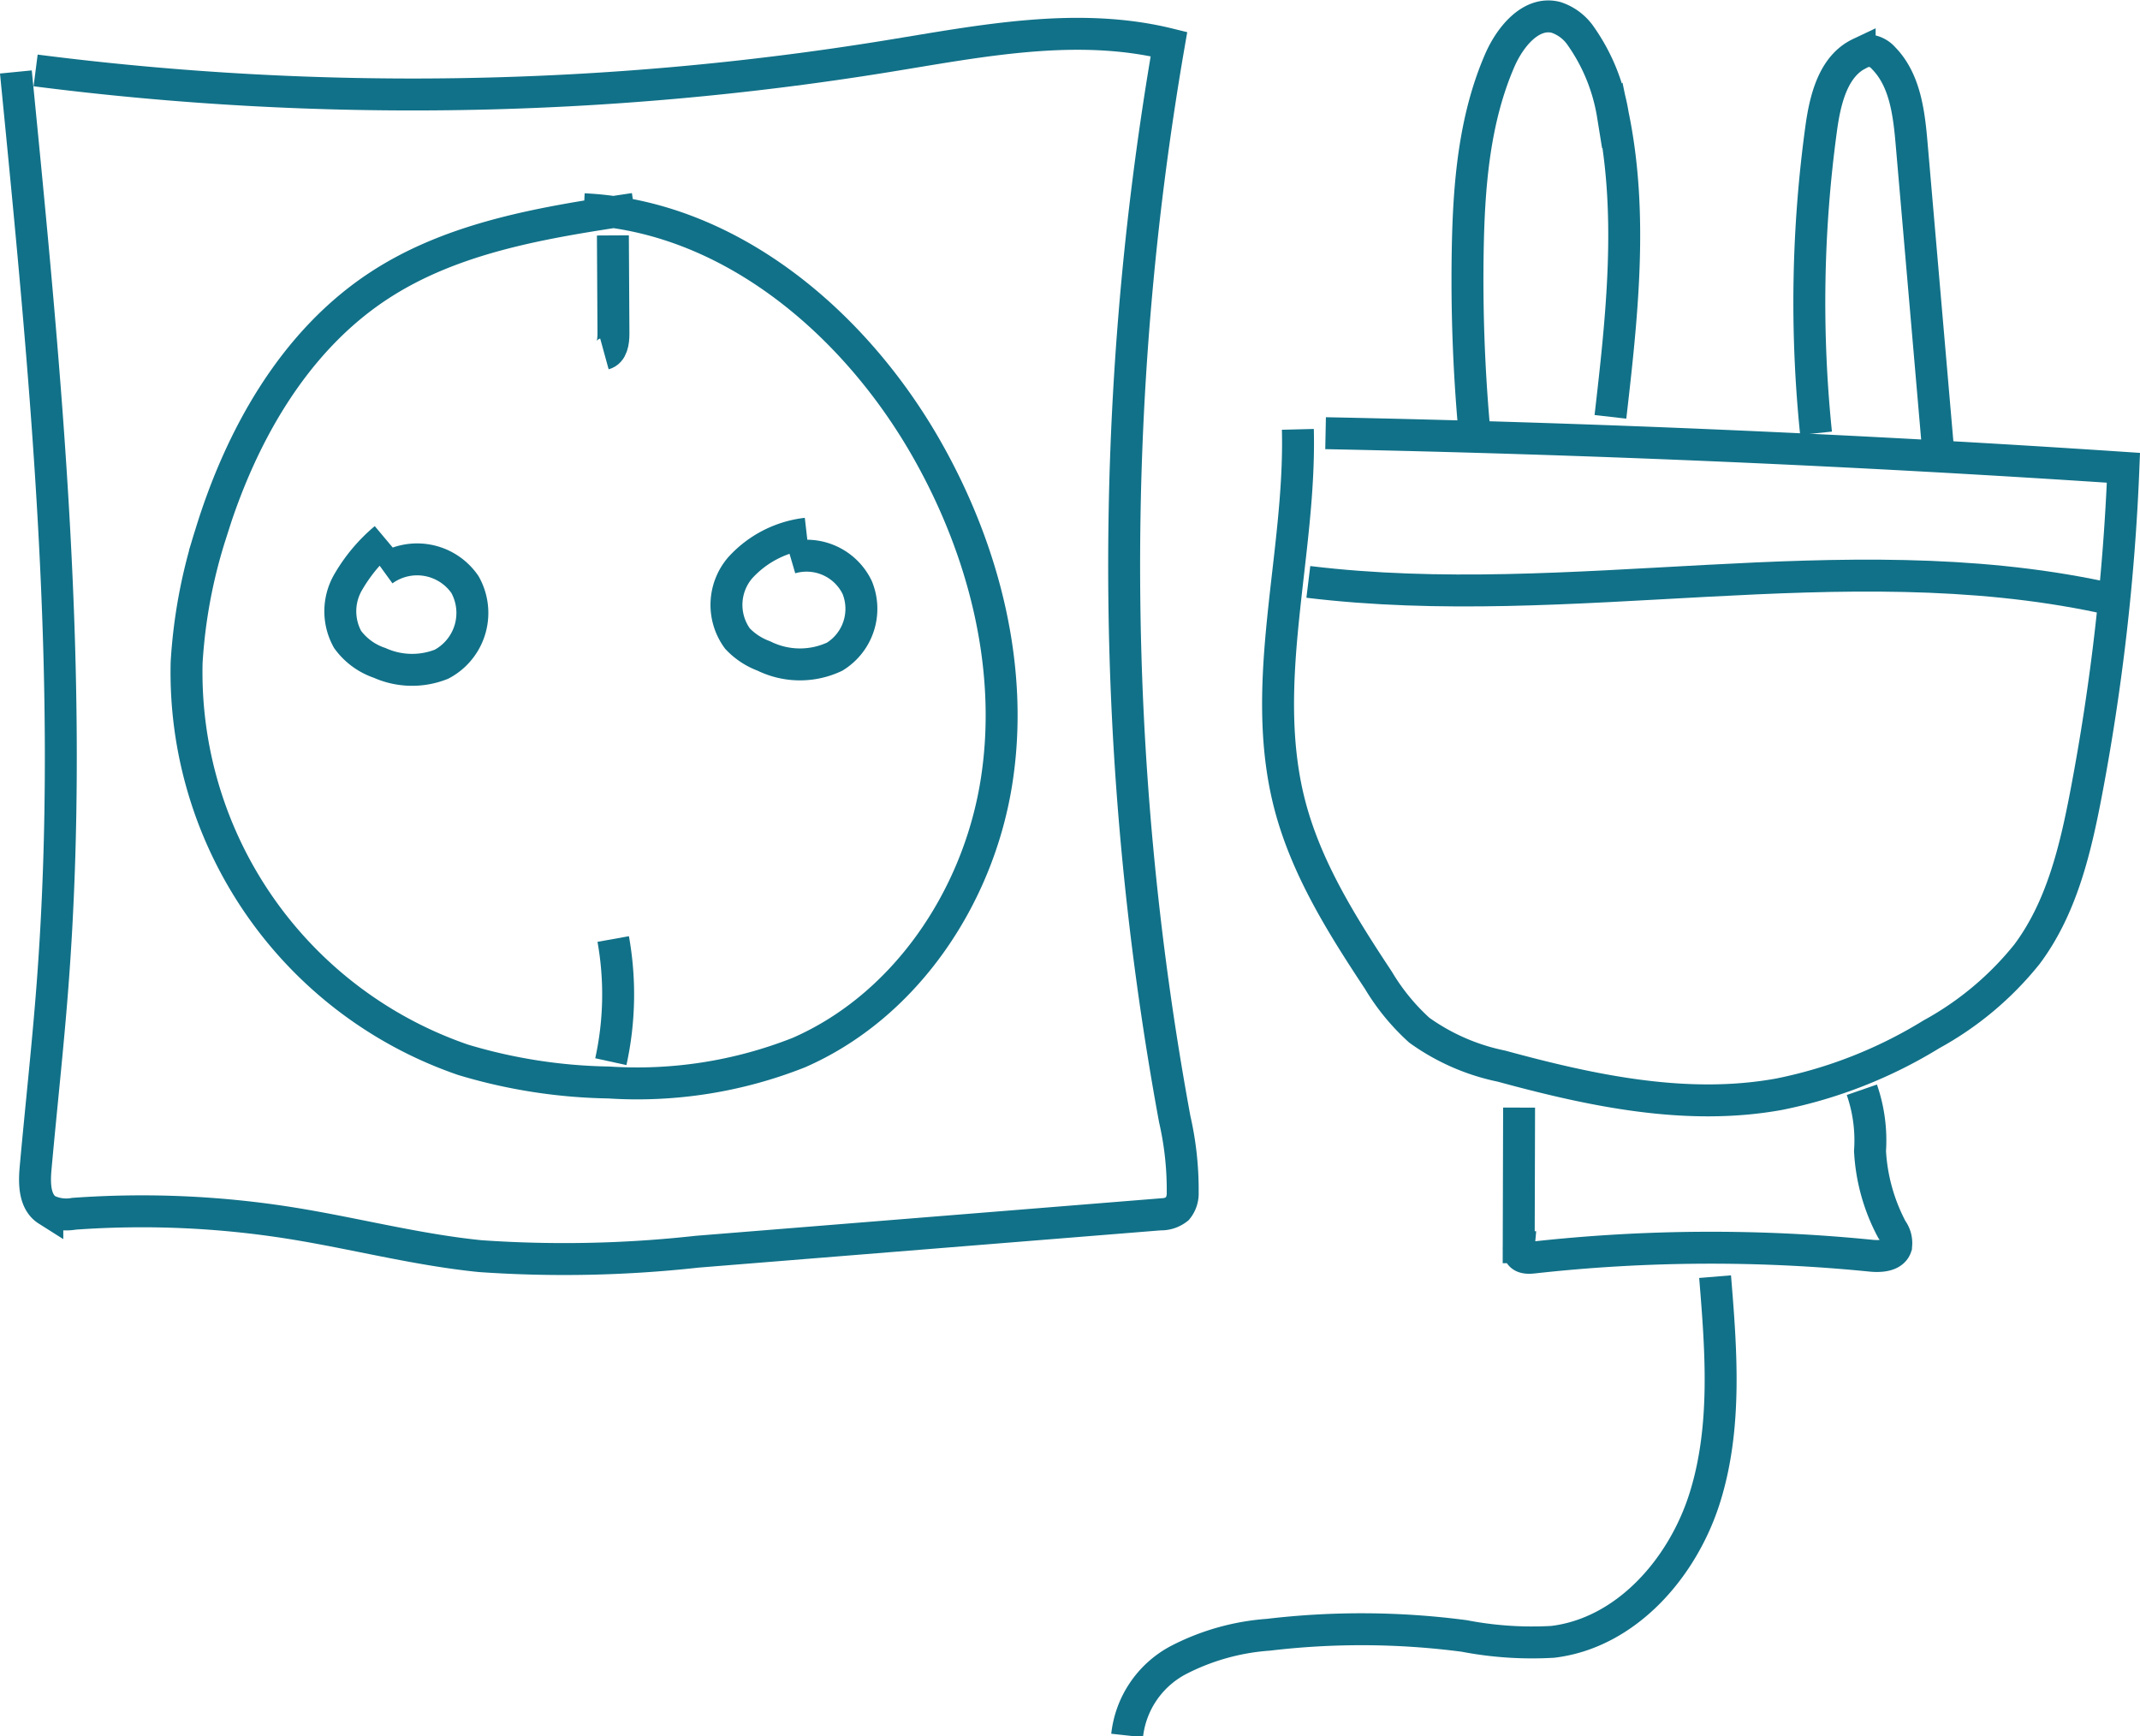
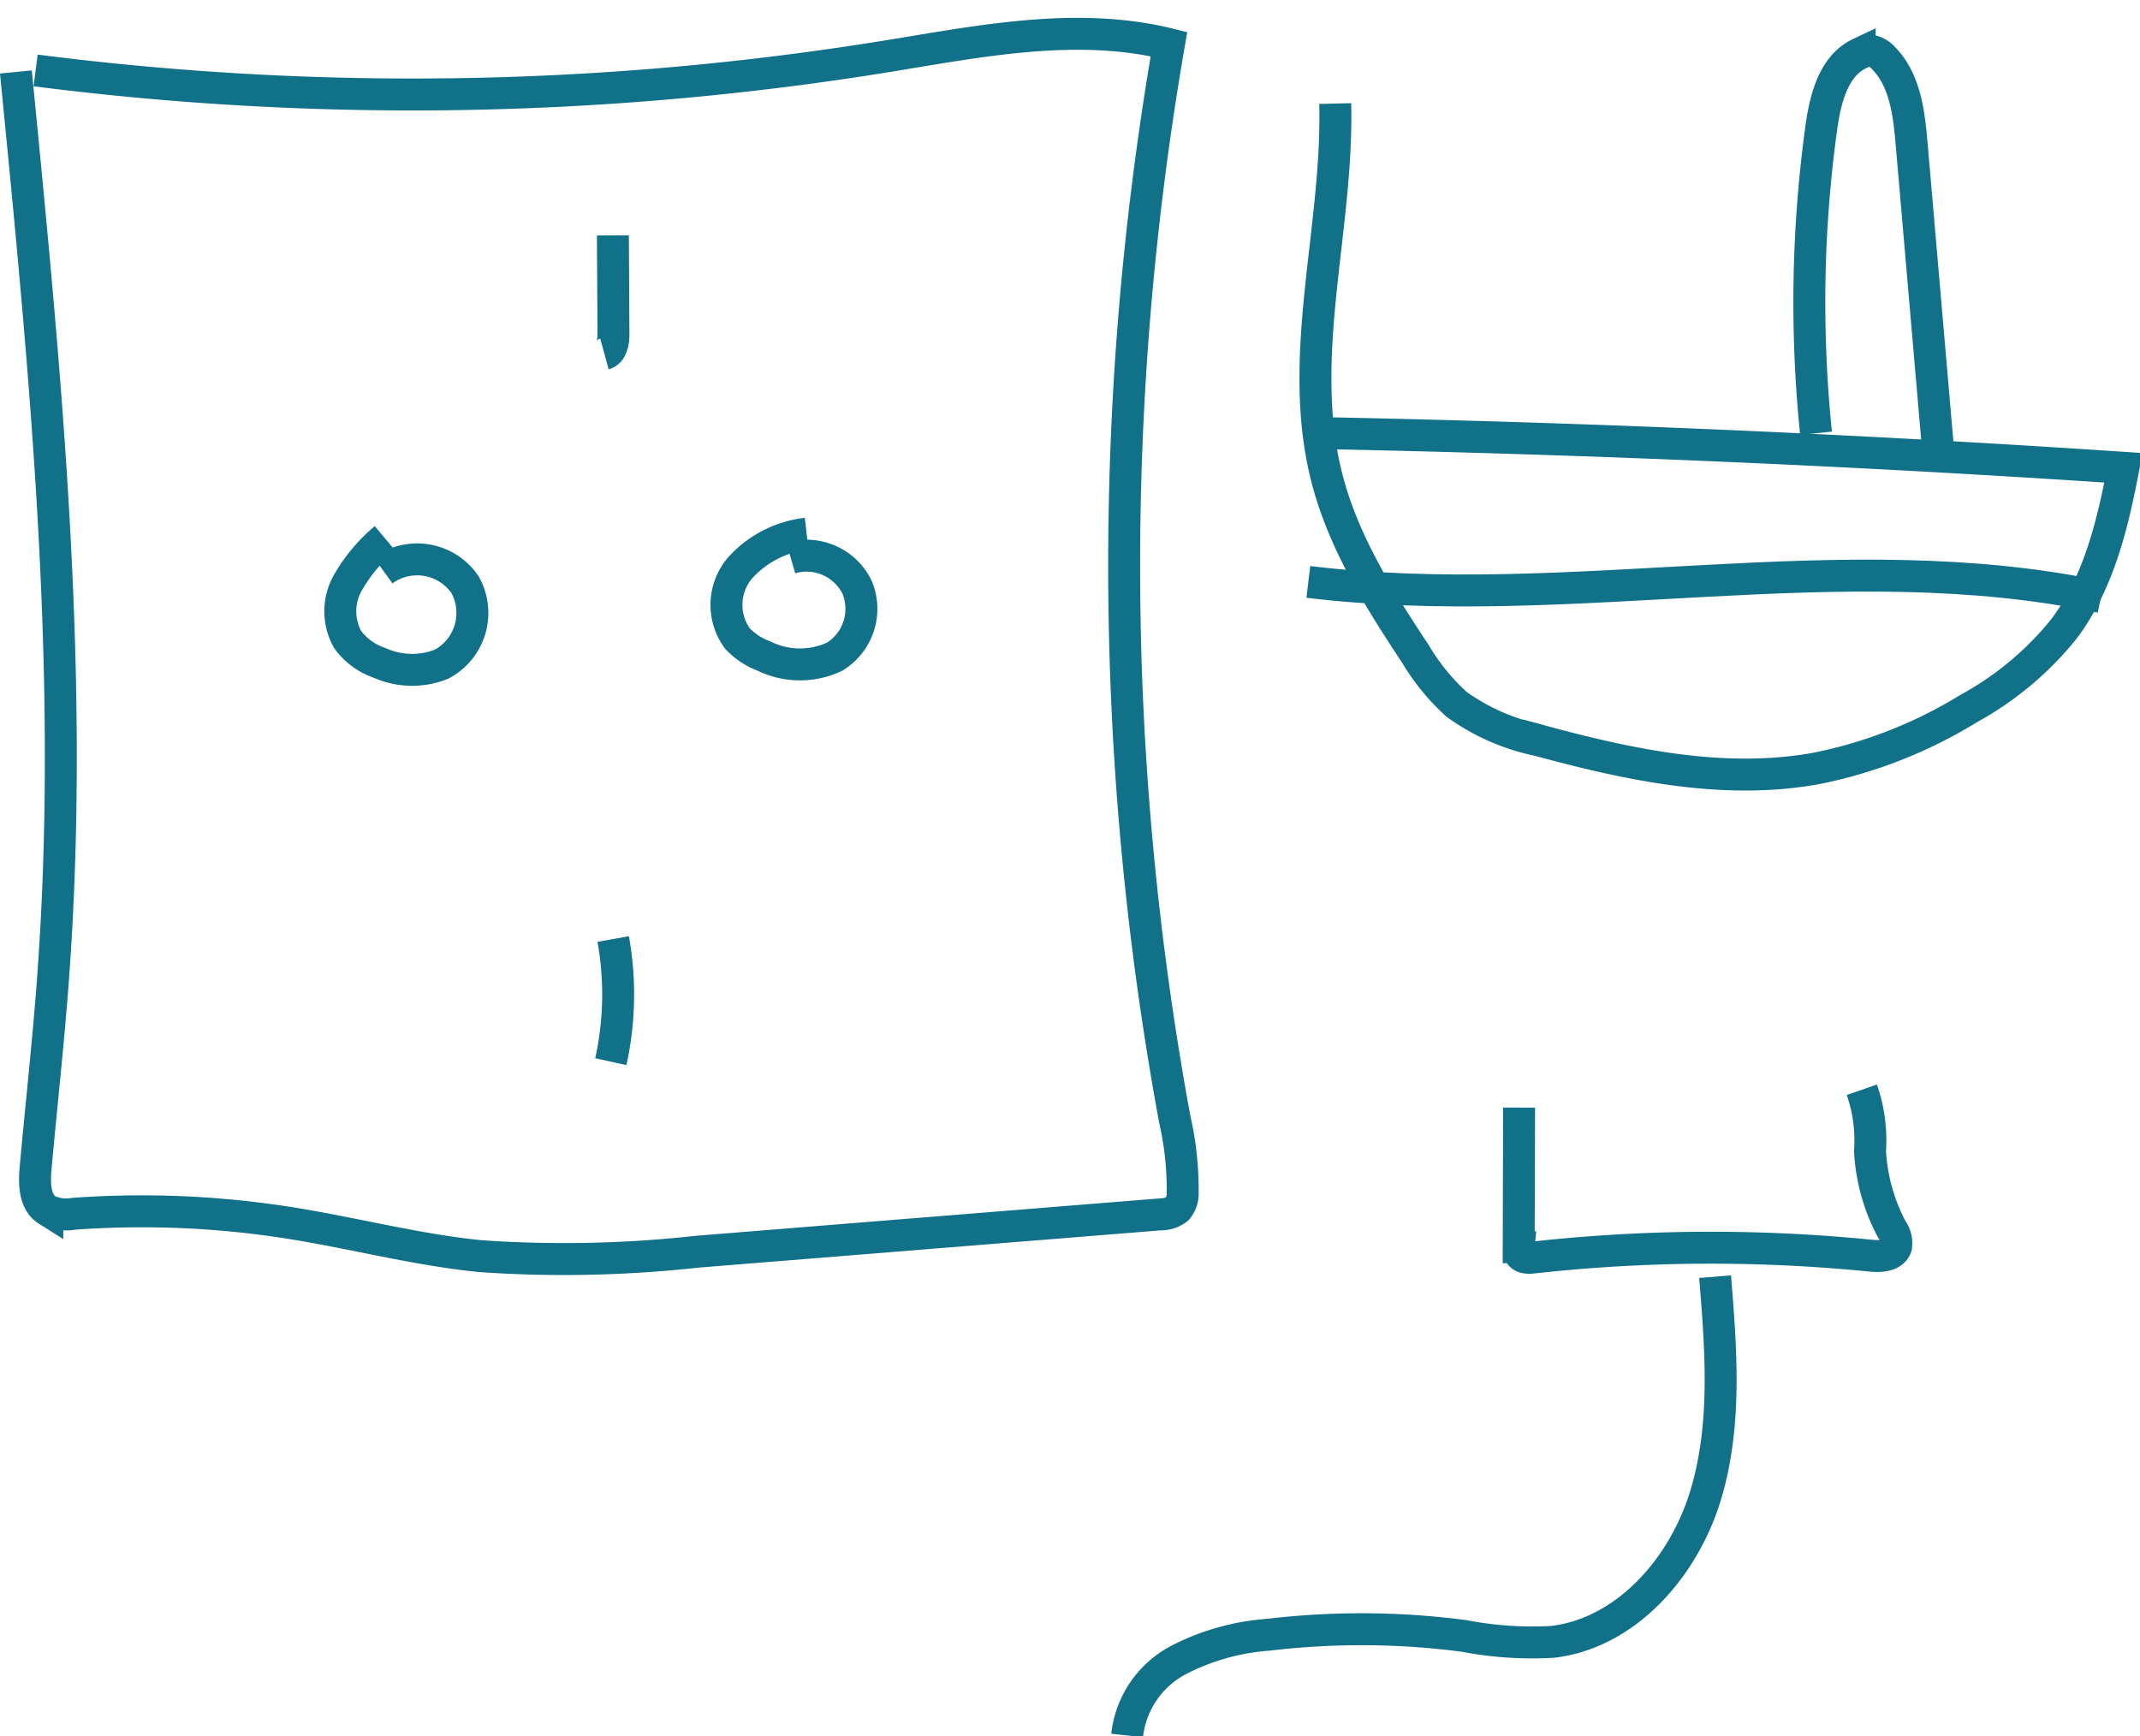
<svg xmlns="http://www.w3.org/2000/svg" width="134.033" height="108.745" viewBox="0 0 134.033 108.745">
  <g id="Groupe_1316" data-name="Groupe 1316" transform="translate(-2982.471 5375.02)">
    <path id="Tracé_82462" data-name="Tracé 82462" d="M2983.466-5370.229c1.872,19,3.747,38.105,2.3,57.138-.292,3.85-.72,7.685-1.066,11.528-.086.954-.073,2.108.735,2.619a2.727,2.727,0,0,0,1.669.227,59.268,59.268,0,0,1,13.57.584c3.969.632,7.874,1.669,11.872,2.07a75.773,75.773,0,0,0,13.591-.277l29-2.338a1.648,1.648,0,0,0,1.078-.354,1.525,1.525,0,0,0,.331-1.018,19.819,19.819,0,0,0-.5-4.6,191.406,191.406,0,0,1-.361-67.323c-5.763-1.42-11.8-.189-17.656.761a185.705,185.705,0,0,1-53.327.887" transform="translate(0 -0.284)" fill="none" stroke="#117188" stroke-miterlimit="10" stroke-width="2" />
-     <path id="Tracé_82463" data-name="Tracé 82463" d="M3024.973-5358.8c-5.536.827-11.264,1.726-15.951,4.781-5.371,3.5-8.709,9.465-10.586,15.6a32.662,32.662,0,0,0-1.5,8.023,25.658,25.658,0,0,0,17.317,24.89,33.463,33.463,0,0,0,9.119,1.42,27.526,27.526,0,0,0,11.9-1.869c6.646-2.9,11.184-9.65,12.361-16.8s-.722-14.588-4.287-20.9c-4.5-7.974-12.382-14.691-21.529-15.123" transform="translate(-2.776 -3.137)" fill="none" stroke="#117188" stroke-miterlimit="10" stroke-width="2" />
    <path id="Tracé_82464" data-name="Tracé 82464" d="M3030.447-5356.707l.035,6.167c0,.5-.089,1.124-.566,1.255" transform="translate(-9.589 -3.569)" fill="none" stroke="#117188" stroke-miterlimit="10" stroke-width="2" />
    <path id="Tracé_82465" data-name="Tracé 82465" d="M3030.571-5301.176a19.638,19.638,0,0,1-.149,7.682" transform="translate(-9.693 -15.032)" fill="none" stroke="#117188" stroke-miterlimit="10" stroke-width="2" />
    <path id="Tracé_82466" data-name="Tracé 82466" d="M3011.87-5332.8a10.352,10.352,0,0,0-2.345,2.811,3.631,3.631,0,0,0,0,3.518,4.1,4.1,0,0,0,2.007,1.471,4.976,4.976,0,0,0,3.876.083,3.633,3.633,0,0,0,1.468-4.991,3.633,3.633,0,0,0-5.127-.882" transform="translate(-5.285 -8.503)" fill="none" stroke="#117188" stroke-miterlimit="10" stroke-width="2" />
    <path id="Tracé_82467" data-name="Tracé 82467" d="M3044.567-5333.167a6.64,6.64,0,0,0-4.172,2.149,3.57,3.57,0,0,0-.16,4.42,4.343,4.343,0,0,0,1.652,1.09,5.106,5.106,0,0,0,4.434.044,3.52,3.52,0,0,0,1.415-4.329,3.518,3.518,0,0,0-4.164-1.853" transform="translate(-11.575 -8.428)" fill="none" stroke="#117188" stroke-miterlimit="10" stroke-width="2" />
-     <path id="Tracé_82468" data-name="Tracé 82468" d="M3106.987-5348.912c.723-6.292,1.44-12.709.153-18.913a11.861,11.861,0,0,0-2.007-4.933,3.028,3.028,0,0,0-1.547-1.17c-1.564-.407-2.885,1.208-3.529,2.691-1.61,3.708-1.937,7.843-2.008,11.886a104.566,104.566,0,0,0,.384,10.975" transform="translate(-23.651 -0.001)" fill="none" stroke="#117188" stroke-miterlimit="10" stroke-width="2" />
    <path id="Tracé_82469" data-name="Tracé 82469" d="M3125.434-5347.324a80.163,80.163,0,0,1,.326-19.111c.25-1.812.754-3.886,2.407-4.671a1.315,1.315,0,0,1,.8-.15,1.421,1.421,0,0,1,.7.443c1.354,1.382,1.592,3.476,1.757,5.4l1.657,19.175" transform="translate(-29.22 -0.562)" fill="none" stroke="#117188" stroke-miterlimit="10" stroke-width="2" />
-     <path id="Tracé_82470" data-name="Tracé 82470" d="M3086.062-5341.16q25.006.5,49.971,2.167a138.24,138.24,0,0,1-2.34,20.406c-.676,3.539-1.54,7.171-3.7,10.058a19.928,19.928,0,0,1-5.982,5.015,29.1,29.1,0,0,1-9.534,3.753c-5.783,1.054-11.724-.211-17.4-1.757a13.45,13.45,0,0,1-5.146-2.251,13.637,13.637,0,0,1-2.556-3.12c-2.287-3.459-4.539-7.038-5.57-11.053-1.954-7.612.718-15.6.521-23.458" transform="translate(-20.567 -6.729)" fill="none" stroke="#117188" stroke-miterlimit="10" stroke-width="2" />
+     <path id="Tracé_82470" data-name="Tracé 82470" d="M3086.062-5341.16q25.006.5,49.971,2.167c-.676,3.539-1.54,7.171-3.7,10.058a19.928,19.928,0,0,1-5.982,5.015,29.1,29.1,0,0,1-9.534,3.753c-5.783,1.054-11.724-.211-17.4-1.757a13.45,13.45,0,0,1-5.146-2.251,13.637,13.637,0,0,1-2.556-3.12c-2.287-3.459-4.539-7.038-5.57-11.053-1.954-7.612.718-15.6.521-23.458" transform="translate(-20.567 -6.729)" fill="none" stroke="#117188" stroke-miterlimit="10" stroke-width="2" />
    <path id="Tracé_82471" data-name="Tracé 82471" d="M3085.473-5329.464c16.473,2,33.414-2.487,49.647.947" transform="translate(-21.058 -9.111)" fill="none" stroke="#117188" stroke-miterlimit="10" stroke-width="2" />
    <path id="Tracé_82472" data-name="Tracé 82472" d="M3102.1-5288.162l-.024,8.744a.8.8,0,0,0,.08.428c.157.256.523.252.822.22a100.849,100.849,0,0,1,21.148-.118c.6.062,1.39.017,1.581-.558a1.441,1.441,0,0,0-.263-1.087,11.786,11.786,0,0,1-1.365-4.913,9.664,9.664,0,0,0-.511-3.833" transform="translate(-24.485 -17.488)" fill="none" stroke="#117188" stroke-miterlimit="10" stroke-width="2" />
    <path id="Tracé_82473" data-name="Tracé 82473" d="M3071.171-5245.791a6.093,6.093,0,0,1,3.186-4.709,14.492,14.492,0,0,1,5.663-1.6,49.4,49.4,0,0,1,12.265.076,22.453,22.453,0,0,0,5.547.368c4.6-.555,8.159-4.634,9.535-9.063s1.01-9.187.63-13.809" transform="translate(-18.106 -20.534)" fill="none" stroke="#117188" stroke-miterlimit="10" stroke-width="2" />
  </g>
</svg>